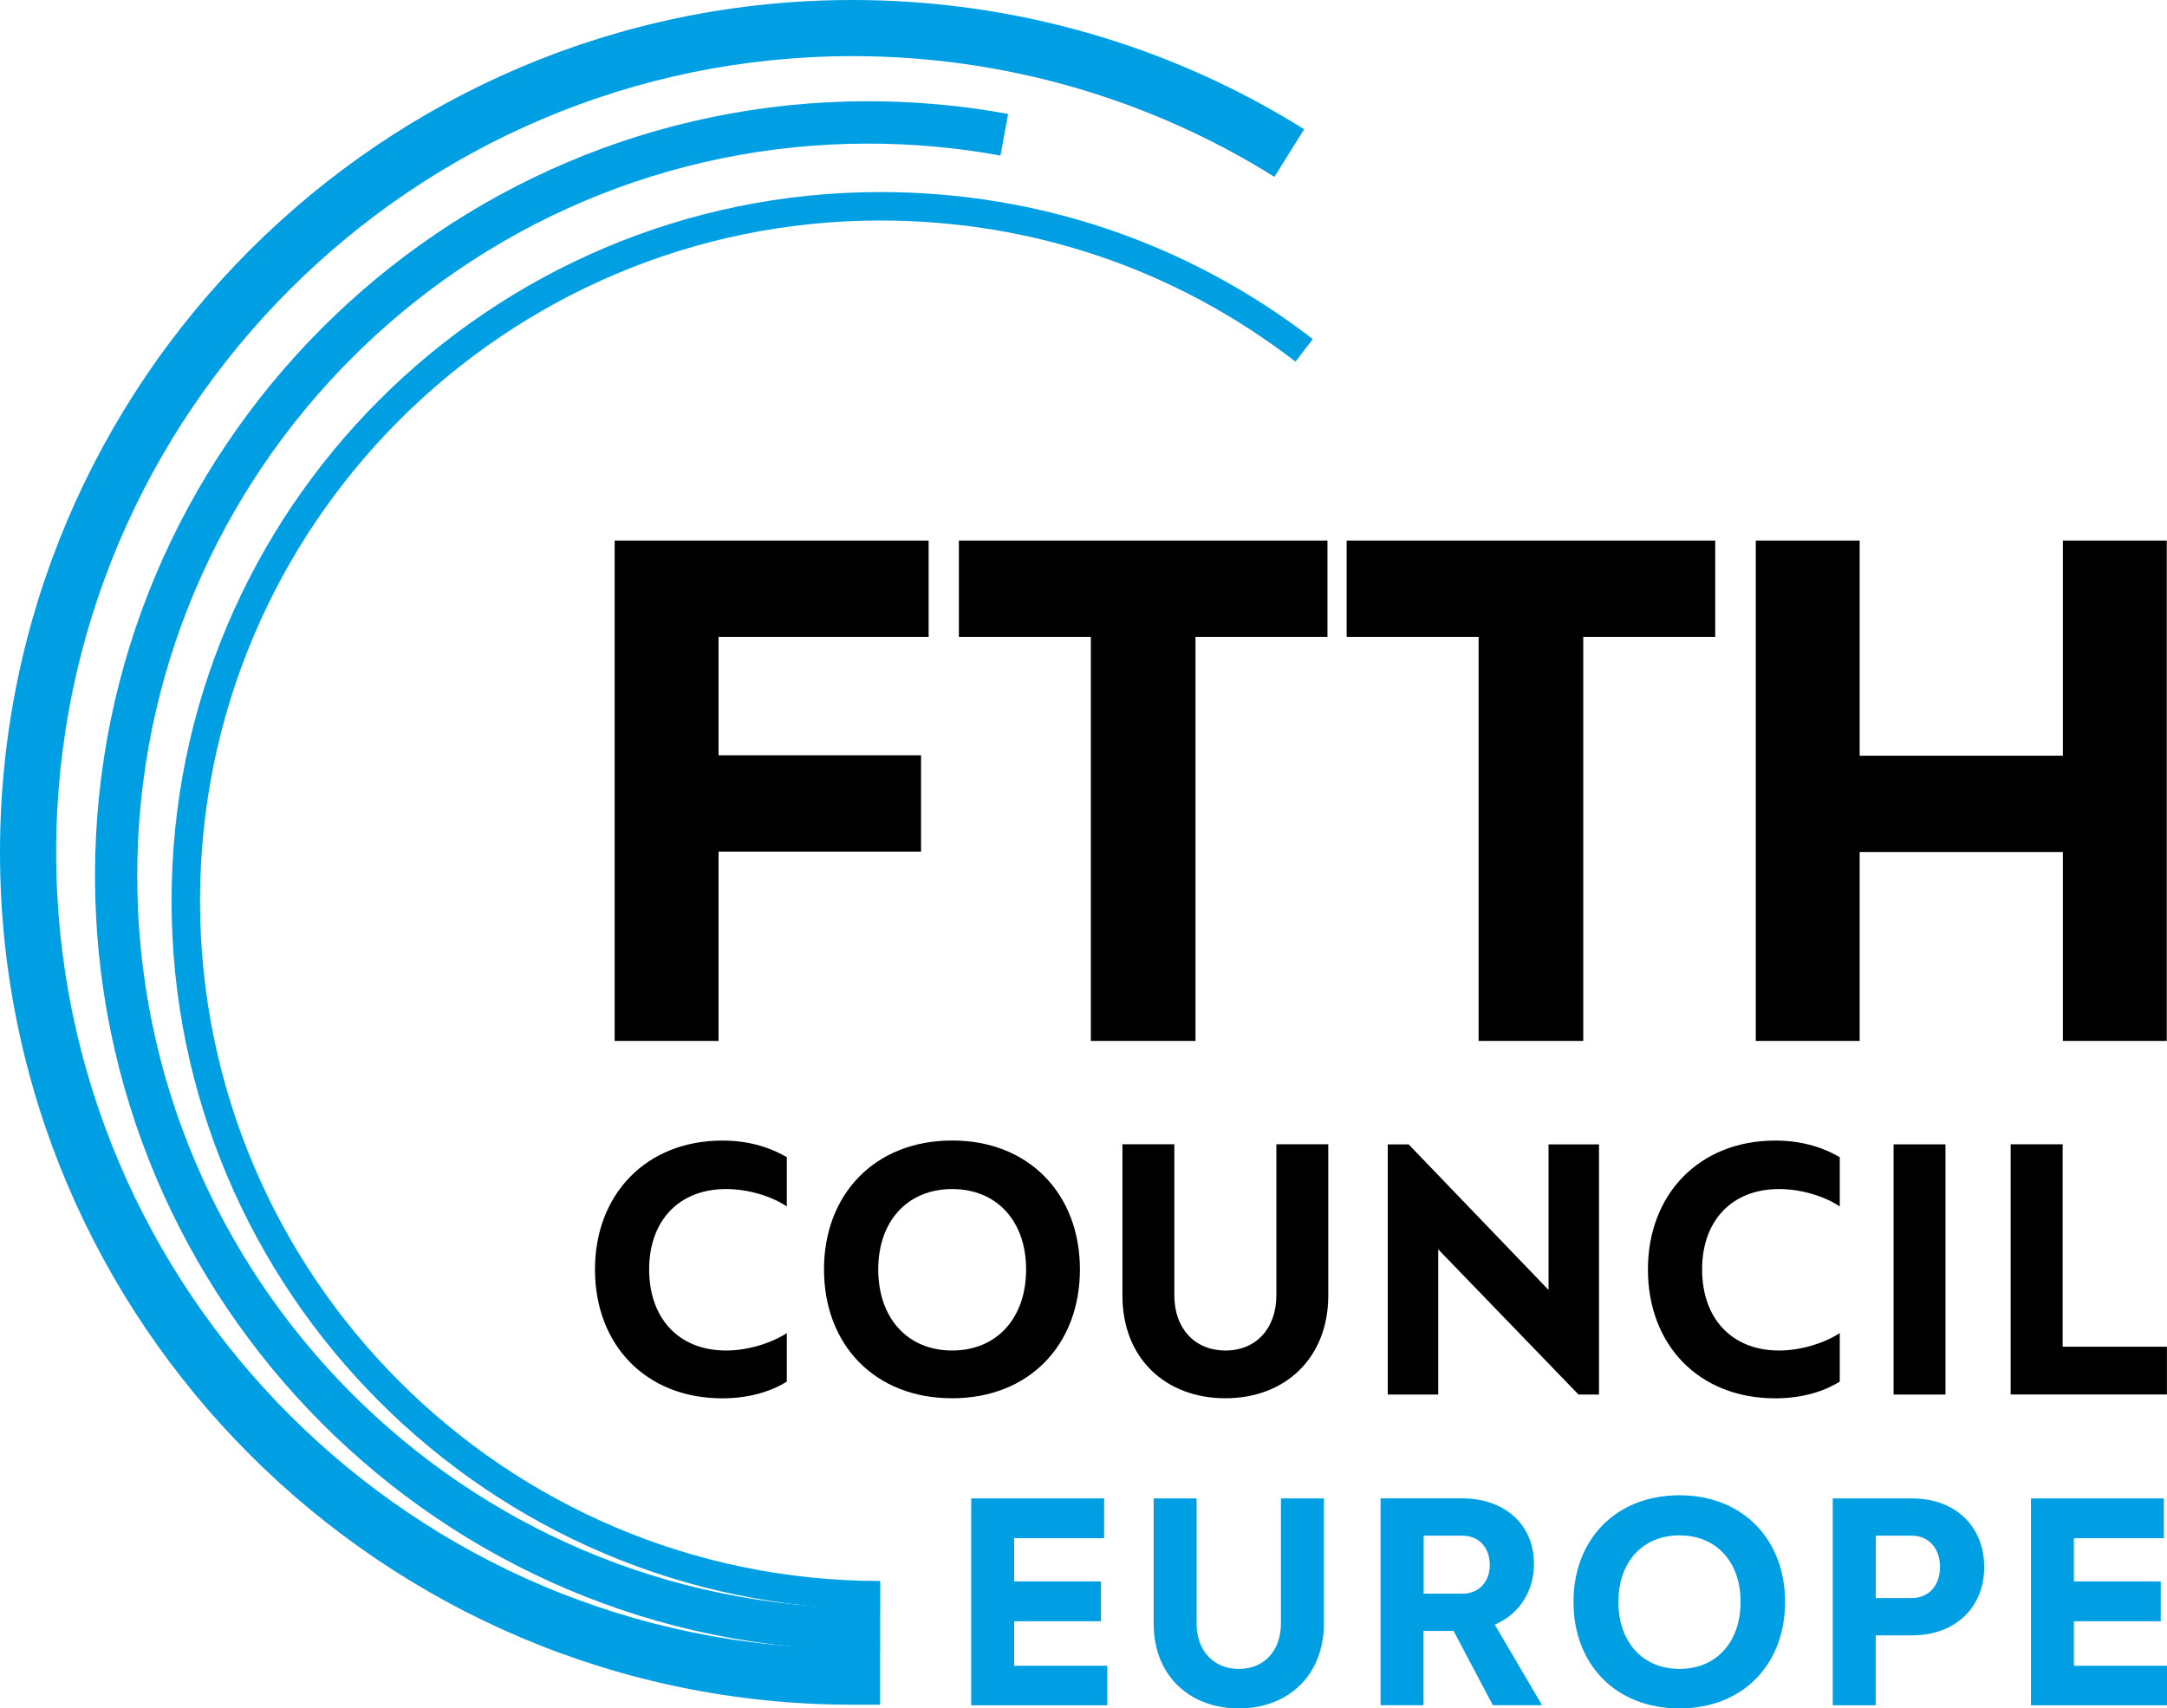
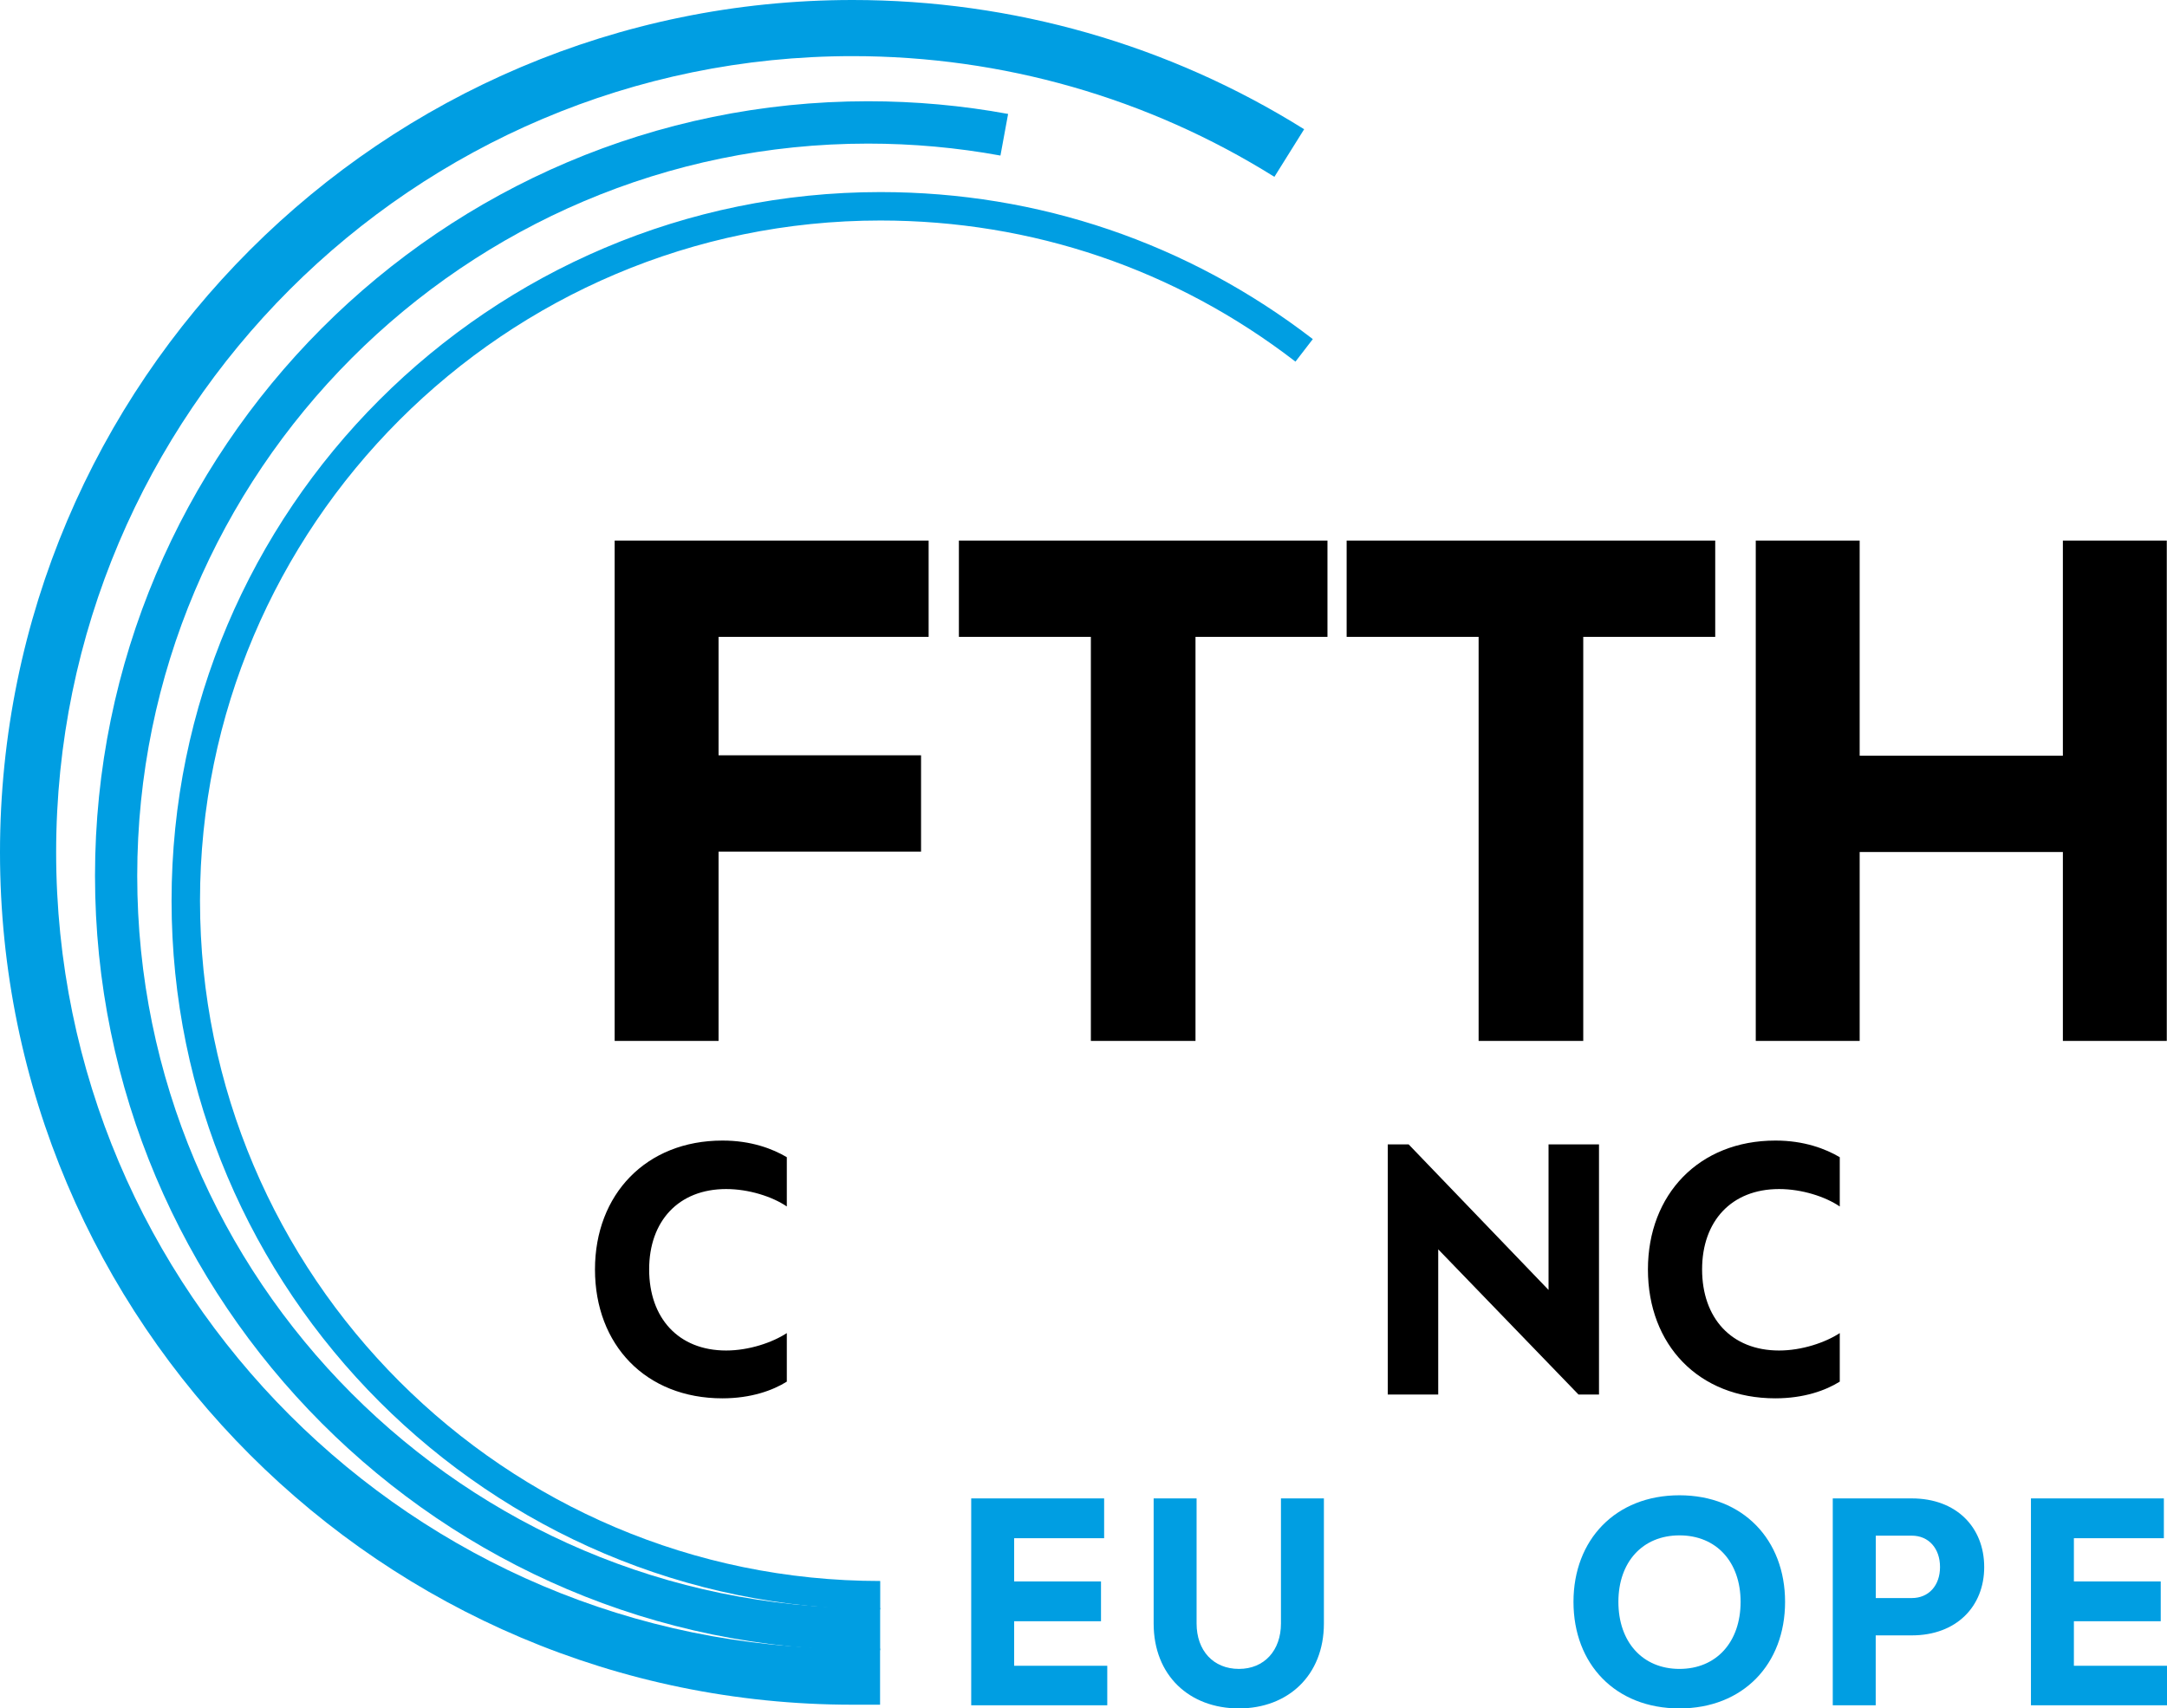
<svg xmlns="http://www.w3.org/2000/svg" version="1.1" id="Bogen_1_" x="0px" y="0px" viewBox="0 0 297.2 234.37" style="enable-background:new 0 0 297.2 234.37;" xml:space="preserve">
  <style type="text/css">
	.st0{fill:#000000;}
	.st1{fill:#009EE2;}
	.st2{fill:none;stroke:#66B22E;stroke-width:0.5;stroke-miterlimit:10;}
</style>
  <g id="Laag_7_kopie">
</g>
  <path class="st0" d="M98.55,116.82v25.98H84.3V74.16h43.06v13.21H98.55v16.25h27.77v13.21H98.55z" />
  <path class="st0" d="M163.96,87.37v55.43h-14.35V87.37h-18.1V74.16h50.55v13.21H163.96z" />
  <path class="st0" d="M217.14,87.37v55.43h-14.35V87.37h-18.1V74.16h50.55v13.21H217.14z" />
  <path class="st0" d="M282.92,116.88h-27.87v25.92H240.8V74.16h14.25v29.51h27.87V74.16h14.25v68.64h-14.25V116.88z" />
  <g>
    <path class="st0" d="M107.91,158.75v6.76c-1.98-1.35-5.2-2.39-8.32-2.39c-6.55,0-10.56,4.42-10.56,11.02   c0,6.66,4,11.13,10.56,11.13c3.12,0,6.34-1.09,8.32-2.39v6.66c-1.92,1.2-4.89,2.29-8.84,2.29c-10.5,0-17.47-7.33-17.47-17.68   c0-10.3,7.02-17.68,17.47-17.68C103.03,156.46,105.99,157.61,107.91,158.75z" />
-     <path class="st0" d="M113.01,174.14c0-10.3,6.97-17.68,17.58-17.68c10.56,0,17.52,7.38,17.52,17.68c0,10.35-6.97,17.68-17.52,17.68   C119.98,191.83,113.01,184.49,113.01,174.14z M140.73,174.14c0-6.6-4-11.02-10.14-11.02s-10.14,4.42-10.14,11.02   c0,6.66,4,11.13,10.14,11.13S140.73,180.8,140.73,174.14z" />
-     <path class="st0" d="M175.05,156.98h7.12v20.75c0,8.63-5.98,14.09-14.09,14.09c-8.22,0-14.14-5.46-14.14-14.09v-20.75h7.12v20.75   c0,4.47,2.76,7.54,7.02,7.54c4.21,0,6.97-3.07,6.97-7.54V156.98z" />
    <path class="st0" d="M197.25,171.39v19.92h-6.92v-34.32h2.86l19.19,19.97v-19.97h6.92v34.32h-2.81L197.25,171.39z" />
    <path class="st0" d="M252.32,158.75v6.76c-1.98-1.35-5.2-2.39-8.32-2.39c-6.55,0-10.56,4.42-10.56,11.02   c0,6.66,4,11.13,10.56,11.13c3.12,0,6.34-1.09,8.32-2.39v6.66c-1.92,1.2-4.89,2.29-8.84,2.29c-10.5,0-17.47-7.33-17.47-17.68   c0-10.3,7.02-17.68,17.47-17.68C247.43,156.46,250.39,157.61,252.32,158.75z" />
-     <path class="st0" d="M259.7,191.31v-34.32h7.12v34.32H259.7z" />
-     <path class="st0" d="M275.77,156.98h7.12v27.77h14.3v6.55h-21.43V156.98z" />
  </g>
  <g>
    <path class="st1" d="M133.2,205.56h18.23v5.46h-12.34v5.93H151v5.46h-11.91v6.11h12.77v5.42H133.2V205.56z" />
    <path class="st1" d="M175.68,205.56h5.89v17.16c0,7.14-4.95,11.65-11.65,11.65c-6.79,0-11.7-4.51-11.7-11.65v-17.16h5.89v17.16   c0,3.7,2.28,6.23,5.81,6.23c3.48,0,5.76-2.54,5.76-6.23V205.56z" />
-     <path class="st1" d="M210.38,214.5c0,3.78-1.98,6.92-5.38,8.38l6.49,11.05h-6.75l-5.38-10.19h-4.13v10.19h-5.89v-28.38h11.18   C206.6,205.56,210.38,209.38,210.38,214.5z M195.25,210.67v7.96h5.29c2.28,0,3.78-1.59,3.78-3.96s-1.5-4-3.78-4H195.25z" />
    <path class="st1" d="M215.8,219.75c0-8.51,5.76-14.62,14.53-14.62c8.73,0,14.49,6.11,14.49,14.62c0,8.56-5.76,14.62-14.49,14.62   C221.56,234.37,215.8,228.3,215.8,219.75z M238.72,219.75c0-5.46-3.31-9.12-8.38-9.12c-5.07,0-8.38,3.66-8.38,9.12   c0,5.5,3.31,9.2,8.38,9.2C235.41,228.95,238.72,225.25,238.72,219.75z" />
    <path class="st1" d="M257.25,224.35v9.59h-5.89v-28.38h10.84c6.11,0,9.93,3.96,9.93,9.42c0,5.42-3.83,9.37-9.93,9.37H257.25z    M266.07,214.97c0-2.54-1.55-4.3-3.87-4.3h-4.94v8.56h4.94C264.52,219.23,266.07,217.51,266.07,214.97z" />
    <path class="st1" d="M278.54,205.56h18.23v5.46h-12.34v5.93h11.91v5.46h-11.91v6.11h12.77v5.42h-18.66V205.56z" />
  </g>
  <path class="st1" d="M120.72,220.79c-53.59,0-97.19-43.61-97.19-97.22s43.61-97.22,97.22-97.22c21.67,0,42.17,6.98,59.3,20.17  l-2.38,3.09c-16.43-12.67-36.11-19.36-56.92-19.36c-51.46,0-93.32,41.86-93.32,93.32s41.85,93.32,93.29,93.32V220.79z" />
  <path class="st1" d="M120.71,233.86h-3.77C52.45,233.86,0,181.41,0,116.93S52.45,0,116.93,0c21.97,0,43.39,6.13,61.93,17.73  l-4.08,6.53C157.46,13.42,137.46,7.7,116.93,7.7C56.7,7.7,7.7,56.7,7.7,116.93s49,109.23,109.23,109.23h3.77V233.86z" />
  <path class="st2" d="M116.9,116.87" />
  <path class="st1" d="M120.71,226.39h-1.66c-58.46,0-106.02-47.66-106.02-106.25c0-58.58,47.56-106.25,106.02-106.25  c6.45,0,12.91,0.58,19.21,1.74l-1.05,5.71c-5.95-1.09-12.06-1.64-18.16-1.64c-55.26,0-100.23,45.06-100.23,100.45  s44.96,100.45,100.23,100.45h1.66V226.39z" />
</svg>